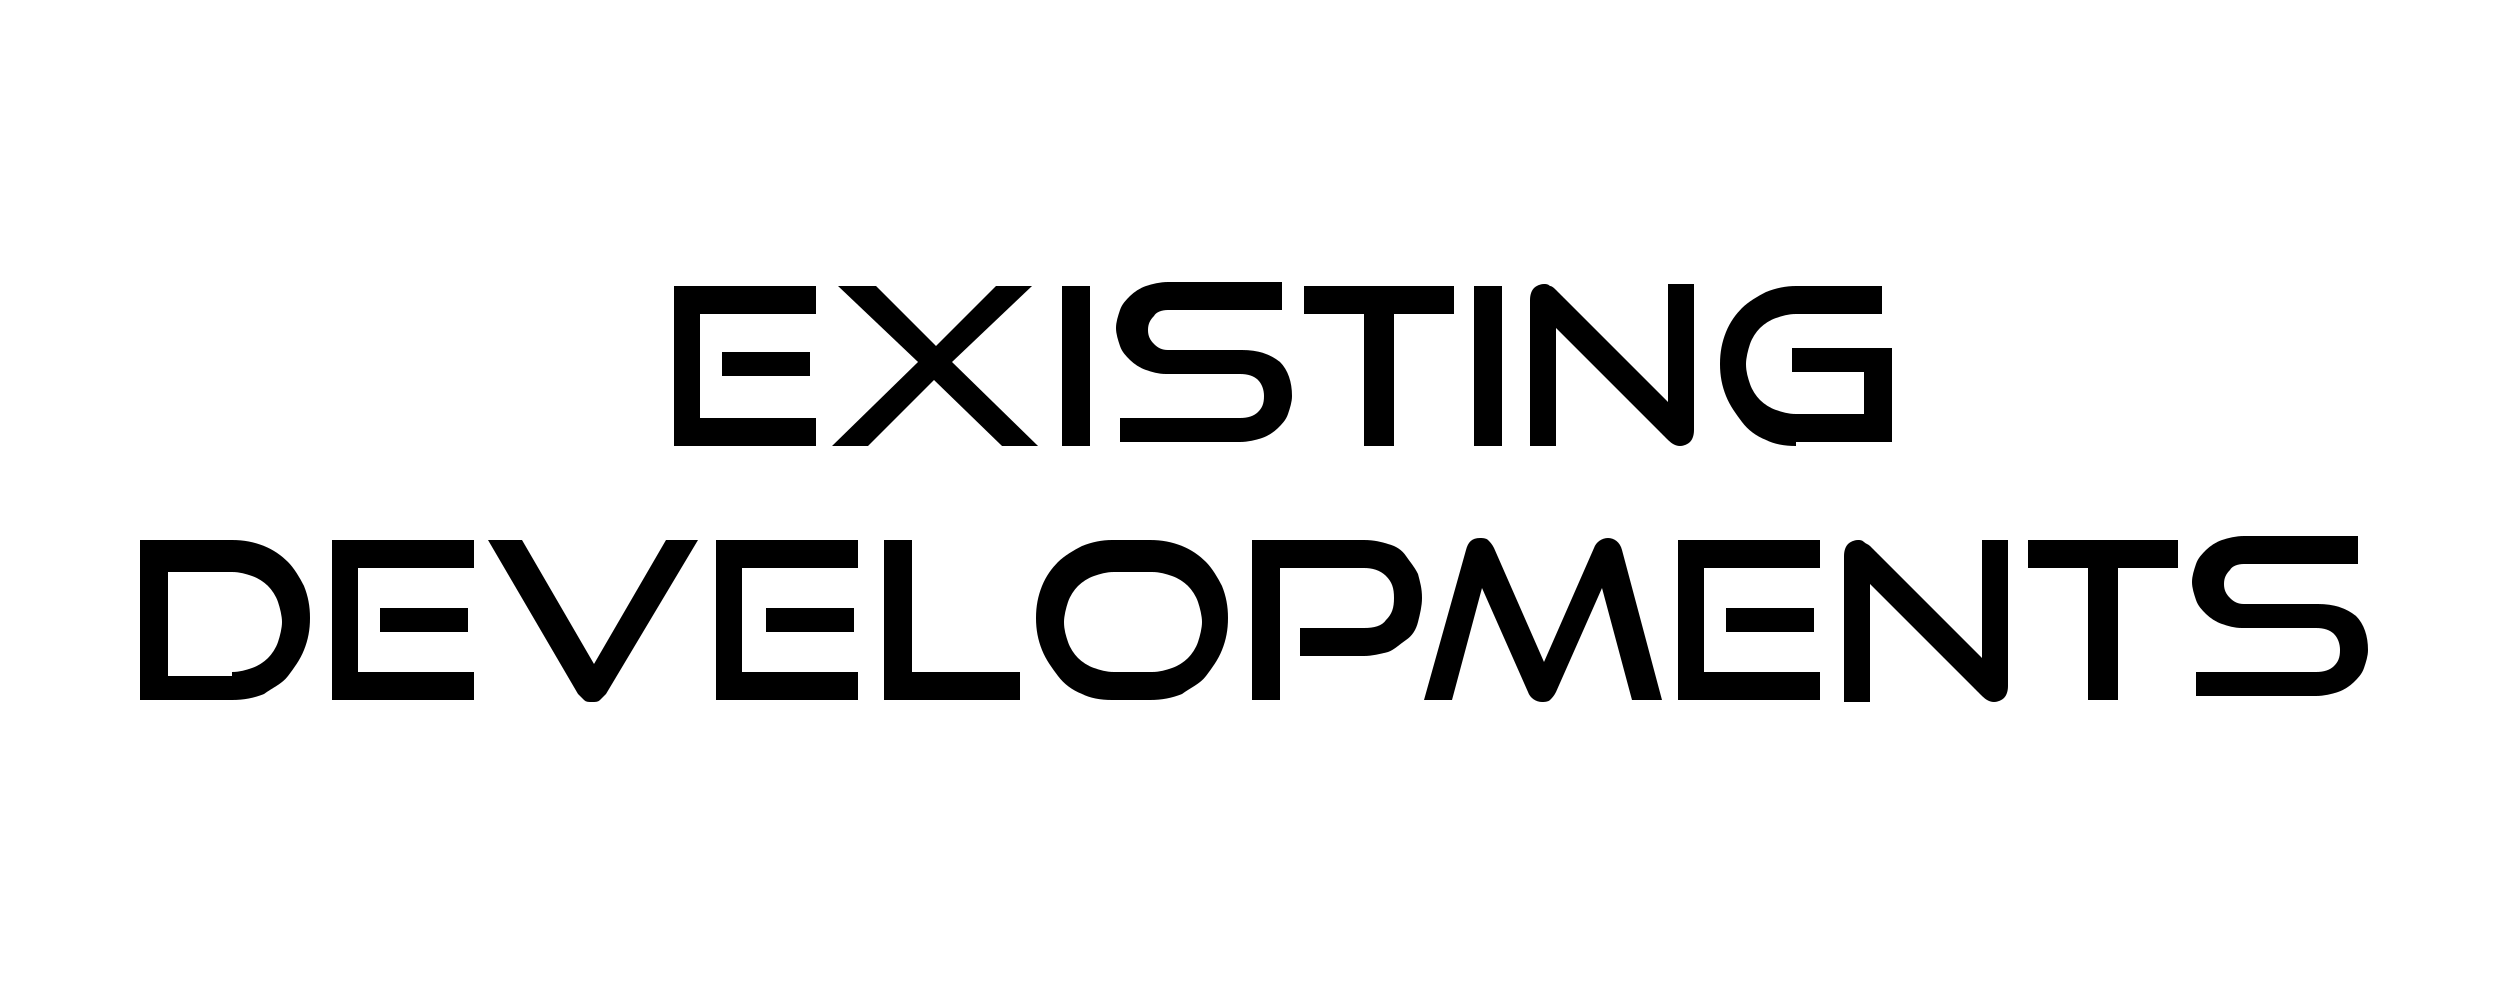
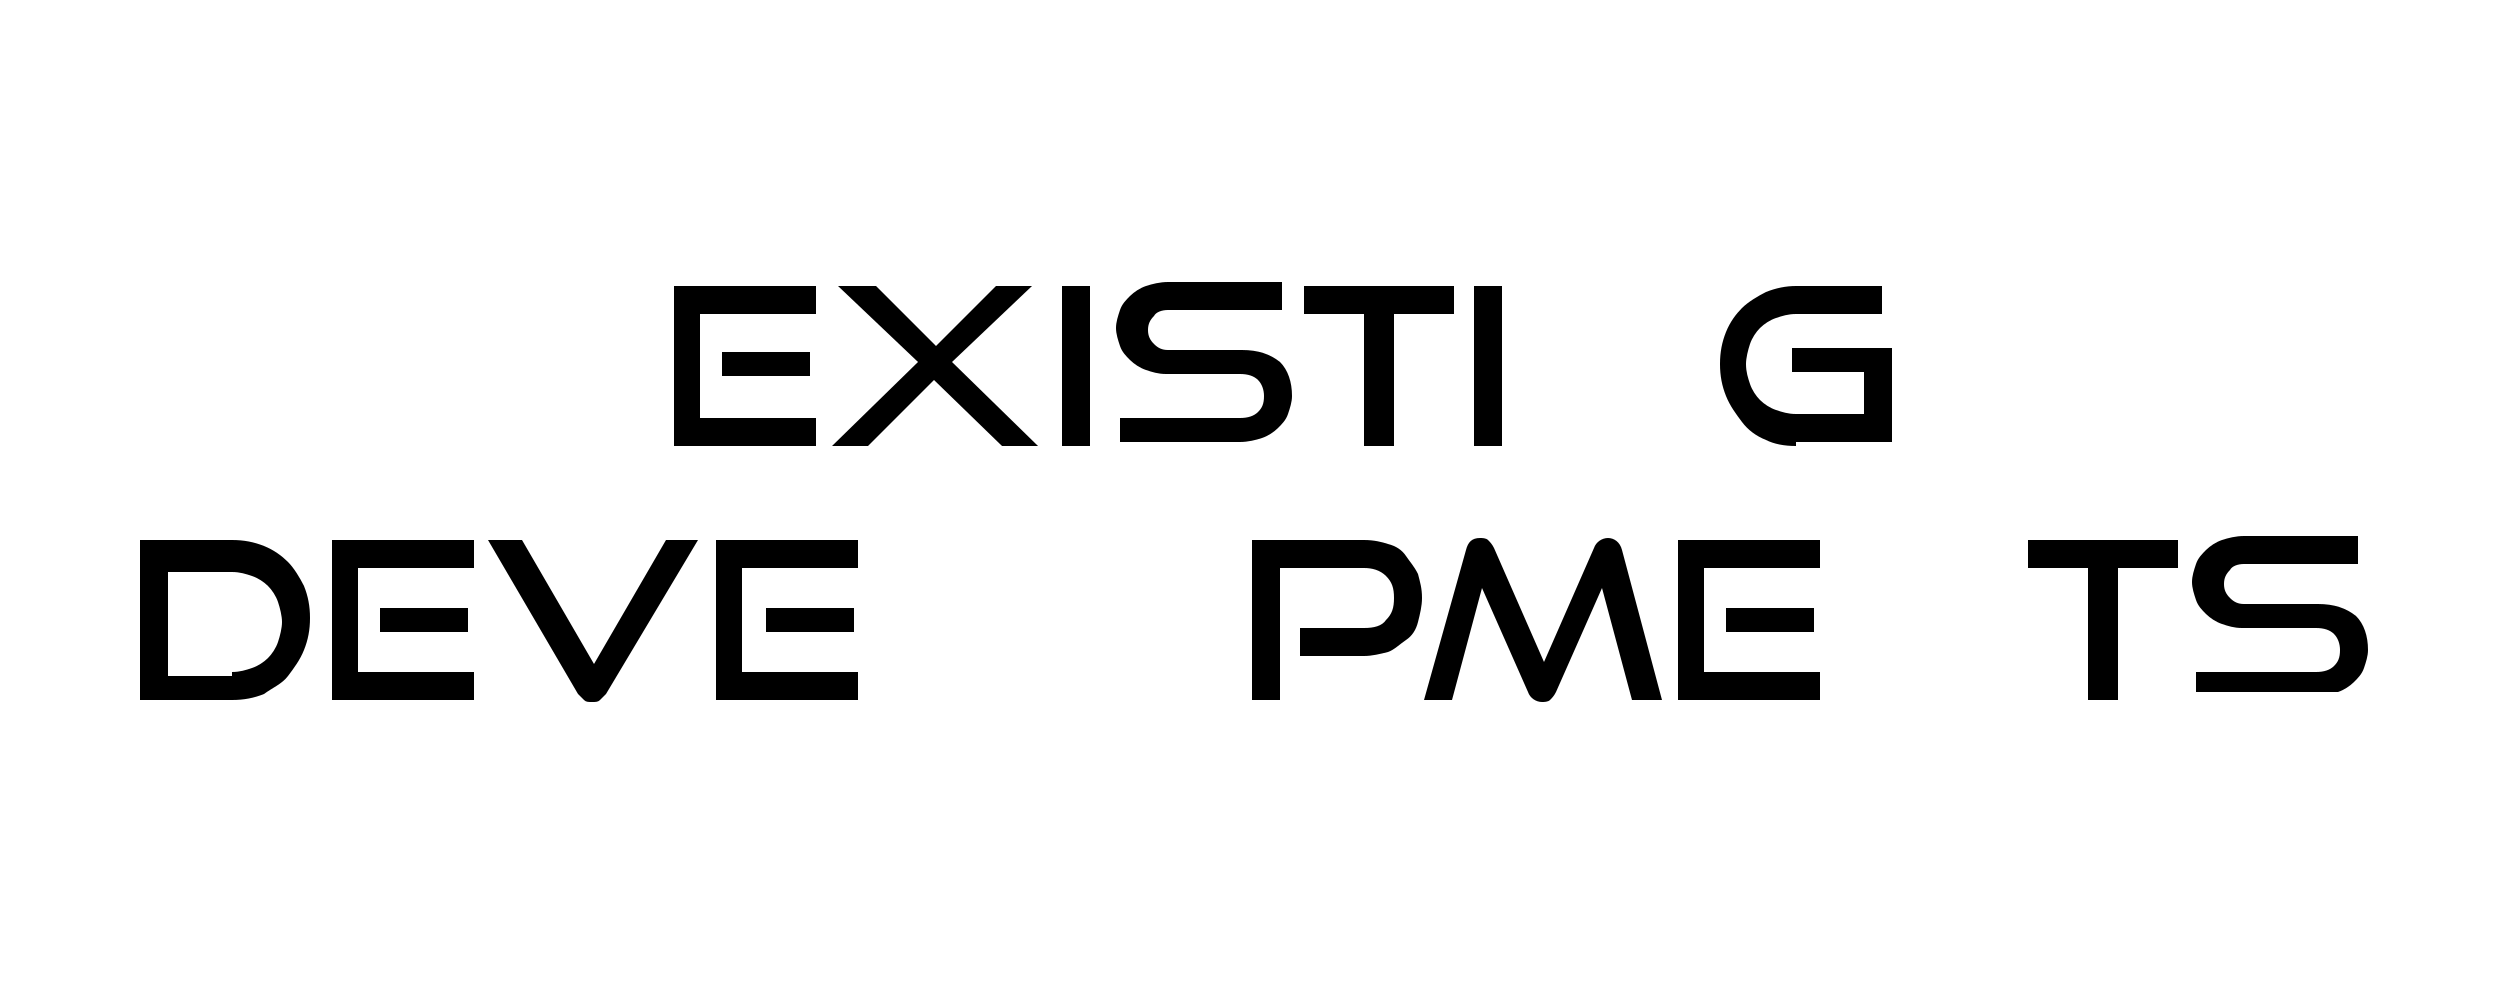
<svg xmlns="http://www.w3.org/2000/svg" version="1.1" id="Layer_1" x="0px" y="0px" viewBox="-243 372 125 50" style="enable-background:new -243 372 125 50;" xml:space="preserve">
  <style type="text/css">
	.st0{enable-background:new    ;}
</style>
  <g id="Layer_1_1_">
    <g class="st0">
      <path d="M-209.3,394.3v-8h7.1v1.4h-5.8v5.2h5.8v1.4H-209.3z M-206.9,390.8v-1.2h4.4v1.2H-206.9z" />
      <path d="M-192.9,394.3l-3.4-3.3l-3.3,3.3h-1.8l4.3-4.2l-4-3.8h1.9l3,3l3-3h1.8l-4,3.8l4.3,4.2H-192.9z" />
      <path d="M-189.9,394.3v-8h1.4v8H-189.9z" />
      <path d="M-187,394.3v-1.4h6c0.4,0,0.7-0.1,0.9-0.3c0.2-0.2,0.3-0.4,0.3-0.8c0-0.3-0.1-0.6-0.3-0.8c-0.2-0.2-0.5-0.3-0.9-0.3h-3.7    c-0.4,0-0.7-0.1-1-0.2c-0.3-0.1-0.6-0.3-0.8-0.5c-0.2-0.2-0.4-0.4-0.5-0.7c-0.1-0.3-0.2-0.6-0.2-0.9c0-0.3,0.1-0.6,0.2-0.9    s0.3-0.5,0.5-0.7c0.2-0.2,0.5-0.4,0.8-0.5c0.3-0.1,0.7-0.2,1.1-0.2h5.7v1.4h-5.7c-0.3,0-0.6,0.1-0.7,0.3c-0.2,0.2-0.3,0.4-0.3,0.7    s0.1,0.5,0.3,0.7c0.2,0.2,0.4,0.3,0.7,0.3h3.7c0.8,0,1.4,0.2,1.9,0.6c0.4,0.4,0.6,1,0.6,1.7c0,0.3-0.1,0.6-0.2,0.9    c-0.1,0.3-0.3,0.5-0.5,0.7s-0.5,0.4-0.8,0.5c-0.3,0.1-0.7,0.2-1.1,0.2H-187z" />
      <path d="M-174.8,394.3v-6.6h-3v-1.4h7.5v1.4h-3v6.6H-174.8z" />
      <path d="M-169.3,394.3v-8h1.4v8H-169.3z" />
-       <path d="M-165.2,388.4v5.9h-1.3V387c0-0.3,0.1-0.5,0.2-0.6c0.1-0.1,0.3-0.2,0.5-0.2c0.1,0,0.2,0,0.3,0.1c0.1,0,0.2,0.1,0.3,0.2    l5.6,5.6v-5.9h1.3v7.3c0,0.3-0.1,0.5-0.2,0.6c-0.1,0.1-0.3,0.2-0.5,0.2c-0.2,0-0.4-0.1-0.6-0.3L-165.2,388.4z" />
      <path d="M-153.2,394.3c-0.6,0-1.1-0.1-1.5-0.3c-0.5-0.2-0.9-0.5-1.2-0.9c-0.3-0.4-0.6-0.8-0.8-1.3c-0.2-0.5-0.3-1-0.3-1.6    c0-0.6,0.1-1.1,0.3-1.6c0.2-0.5,0.5-0.9,0.8-1.2c0.3-0.3,0.8-0.6,1.2-0.8c0.5-0.2,1-0.3,1.5-0.3h4.3v1.4h-4.3    c-0.4,0-0.7,0.1-1,0.2c-0.3,0.1-0.6,0.3-0.8,0.5c-0.2,0.2-0.4,0.5-0.5,0.8c-0.1,0.3-0.2,0.7-0.2,1c0,0.4,0.1,0.7,0.2,1    c0.1,0.3,0.3,0.6,0.5,0.8c0.2,0.2,0.5,0.4,0.8,0.5c0.3,0.1,0.6,0.2,1,0.2h3.4v-2.1h-3.6v-1.2h5v4.7H-153.2z" />
    </g>
    <g class="st0">
      <path d="M-236,407v-8h4.6c0.6,0,1.1,0.1,1.6,0.3c0.5,0.2,0.9,0.5,1.2,0.8c0.3,0.3,0.6,0.8,0.8,1.2c0.2,0.5,0.3,1,0.3,1.6    s-0.1,1.1-0.3,1.6s-0.5,0.9-0.8,1.3c-0.3,0.4-0.8,0.6-1.2,0.9c-0.5,0.2-1,0.3-1.6,0.3H-236z M-231.4,405.6c0.4,0,0.7-0.1,1-0.2    s0.6-0.3,0.8-0.5c0.2-0.2,0.4-0.5,0.5-0.8c0.1-0.3,0.2-0.7,0.2-1s-0.1-0.7-0.2-1c-0.1-0.3-0.3-0.6-0.5-0.8s-0.5-0.4-0.8-0.5    c-0.3-0.1-0.6-0.2-1-0.2h-3.2v5.2H-231.4z" />
      <path d="M-226.4,407v-8h7.1v1.4h-5.8v5.2h5.8v1.4H-226.4z M-224,403.6v-1.2h4.4v1.2H-224z" />
      <path d="M-218.6,399h1.7l3.6,6.2l3.6-6.2h1.6l-4.6,7.7c-0.1,0.1-0.2,0.2-0.3,0.3c-0.1,0.1-0.2,0.1-0.4,0.1c-0.2,0-0.3,0-0.4-0.1    c-0.1-0.1-0.2-0.2-0.3-0.3L-218.6,399z" />
      <path d="M-207.2,407v-8h7.1v1.4h-5.8v5.2h5.8v1.4H-207.2z M-204.7,403.6v-1.2h4.4v1.2H-204.7z" />
-       <path d="M-198.8,407v-8h1.4v6.6h5.4v1.4H-198.8z" />
-       <path d="M-187.4,407c-0.6,0-1.1-0.1-1.5-0.3c-0.5-0.2-0.9-0.5-1.2-0.9c-0.3-0.4-0.6-0.8-0.8-1.3s-0.3-1-0.3-1.6    c0-0.6,0.1-1.1,0.3-1.6c0.2-0.5,0.5-0.9,0.8-1.2s0.8-0.6,1.2-0.8c0.5-0.2,1-0.3,1.5-0.3h1.9c0.6,0,1.1,0.1,1.6,0.3    s0.9,0.5,1.2,0.8c0.3,0.3,0.6,0.8,0.8,1.2c0.2,0.5,0.3,1,0.3,1.6s-0.1,1.1-0.3,1.6s-0.5,0.9-0.8,1.3c-0.3,0.4-0.8,0.6-1.2,0.9    c-0.5,0.2-1,0.3-1.6,0.3H-187.4z M-185.4,405.6c0.4,0,0.7-0.1,1-0.2c0.3-0.1,0.6-0.3,0.8-0.5c0.2-0.2,0.4-0.5,0.5-0.8    c0.1-0.3,0.2-0.7,0.2-1s-0.1-0.7-0.2-1c-0.1-0.3-0.3-0.6-0.5-0.8s-0.5-0.4-0.8-0.5c-0.3-0.1-0.6-0.2-1-0.2h-1.9    c-0.4,0-0.7,0.1-1,0.2c-0.3,0.1-0.6,0.3-0.8,0.5s-0.4,0.5-0.5,0.8s-0.2,0.7-0.2,1c0,0.4,0.1,0.7,0.2,1c0.1,0.3,0.3,0.6,0.5,0.8    c0.2,0.2,0.5,0.4,0.8,0.5c0.3,0.1,0.6,0.2,1,0.2H-185.4z" />
      <path d="M-178,404.8v-1.4h3.2c0.5,0,0.9-0.1,1.1-0.4c0.3-0.3,0.4-0.6,0.4-1.1c0-0.5-0.1-0.8-0.4-1.1c-0.3-0.3-0.7-0.4-1.1-0.4    h-4.2v6.6h-1.4v-8h5.6c0.5,0,0.9,0.1,1.2,0.2c0.4,0.1,0.7,0.3,0.9,0.6s0.4,0.5,0.6,0.9c0.1,0.4,0.2,0.7,0.2,1.2    c0,0.4-0.1,0.8-0.2,1.2c-0.1,0.4-0.3,0.7-0.6,0.9s-0.6,0.5-0.9,0.6c-0.4,0.1-0.8,0.2-1.2,0.2H-178z" />
      <path d="M-161.4,407l-1.5-5.6l-2.3,5.2c-0.1,0.2-0.2,0.3-0.3,0.4c-0.1,0.1-0.3,0.1-0.4,0.1c-0.3,0-0.6-0.2-0.7-0.5l-2.3-5.2    l-1.5,5.6h-1.4l2.1-7.5c0.1-0.4,0.3-0.6,0.7-0.6c0.1,0,0.3,0,0.4,0.1c0.1,0.1,0.2,0.2,0.3,0.4l2.5,5.7l2.5-5.7    c0.1-0.3,0.4-0.5,0.7-0.5c0.3,0,0.6,0.2,0.7,0.6l2,7.5H-161.4z" />
      <path d="M-159.1,407v-8h7.1v1.4h-5.8v5.2h5.8v1.4H-159.1z M-156.7,403.6v-1.2h4.4v1.2H-156.7z" />
-       <path d="M-149.5,401.2v5.9h-1.3v-7.3c0-0.3,0.1-0.5,0.2-0.6c0.1-0.1,0.3-0.2,0.5-0.2c0.1,0,0.2,0,0.3,0.1s0.2,0.1,0.3,0.2l5.6,5.6    V399h1.3v7.3c0,0.3-0.1,0.5-0.2,0.6c-0.1,0.1-0.3,0.2-0.5,0.2c-0.2,0-0.4-0.1-0.6-0.3L-149.5,401.2z" />
      <path d="M-138.6,407v-6.6h-3V399h7.5v1.4h-3v6.6H-138.6z" />
-       <path d="M-133.2,407v-1.4h6c0.4,0,0.7-0.1,0.9-0.3c0.2-0.2,0.3-0.4,0.3-0.8c0-0.3-0.1-0.6-0.3-0.8c-0.2-0.2-0.5-0.3-0.9-0.3h-3.7    c-0.4,0-0.7-0.1-1-0.2c-0.3-0.1-0.6-0.3-0.8-0.5c-0.2-0.2-0.4-0.4-0.5-0.7c-0.1-0.3-0.2-0.6-0.2-0.9c0-0.3,0.1-0.6,0.2-0.9    s0.3-0.5,0.5-0.7c0.2-0.2,0.5-0.4,0.8-0.5c0.3-0.1,0.7-0.2,1.1-0.2h5.7v1.4h-5.7c-0.3,0-0.6,0.1-0.7,0.3c-0.2,0.2-0.3,0.4-0.3,0.7    s0.1,0.5,0.3,0.7c0.2,0.2,0.4,0.3,0.7,0.3h3.7c0.8,0,1.4,0.2,1.9,0.6c0.4,0.4,0.6,1,0.6,1.7c0,0.3-0.1,0.6-0.2,0.9    c-0.1,0.3-0.3,0.5-0.5,0.7c-0.2,0.2-0.5,0.4-0.8,0.5s-0.7,0.2-1.1,0.2H-133.2z" />
+       <path d="M-133.2,407v-1.4h6c0.4,0,0.7-0.1,0.9-0.3c0.2-0.2,0.3-0.4,0.3-0.8c0-0.3-0.1-0.6-0.3-0.8c-0.2-0.2-0.5-0.3-0.9-0.3h-3.7    c-0.4,0-0.7-0.1-1-0.2c-0.3-0.1-0.6-0.3-0.8-0.5c-0.2-0.2-0.4-0.4-0.5-0.7c-0.1-0.3-0.2-0.6-0.2-0.9c0-0.3,0.1-0.6,0.2-0.9    s0.3-0.5,0.5-0.7c0.2-0.2,0.5-0.4,0.8-0.5c0.3-0.1,0.7-0.2,1.1-0.2h5.7v1.4h-5.7c-0.3,0-0.6,0.1-0.7,0.3c-0.2,0.2-0.3,0.4-0.3,0.7    s0.1,0.5,0.3,0.7c0.2,0.2,0.4,0.3,0.7,0.3h3.7c0.8,0,1.4,0.2,1.9,0.6c0.4,0.4,0.6,1,0.6,1.7c0,0.3-0.1,0.6-0.2,0.9    c-0.1,0.3-0.3,0.5-0.5,0.7c-0.2,0.2-0.5,0.4-0.8,0.5H-133.2z" />
    </g>
  </g>
  <g id="Layer_2">
</g>
</svg>